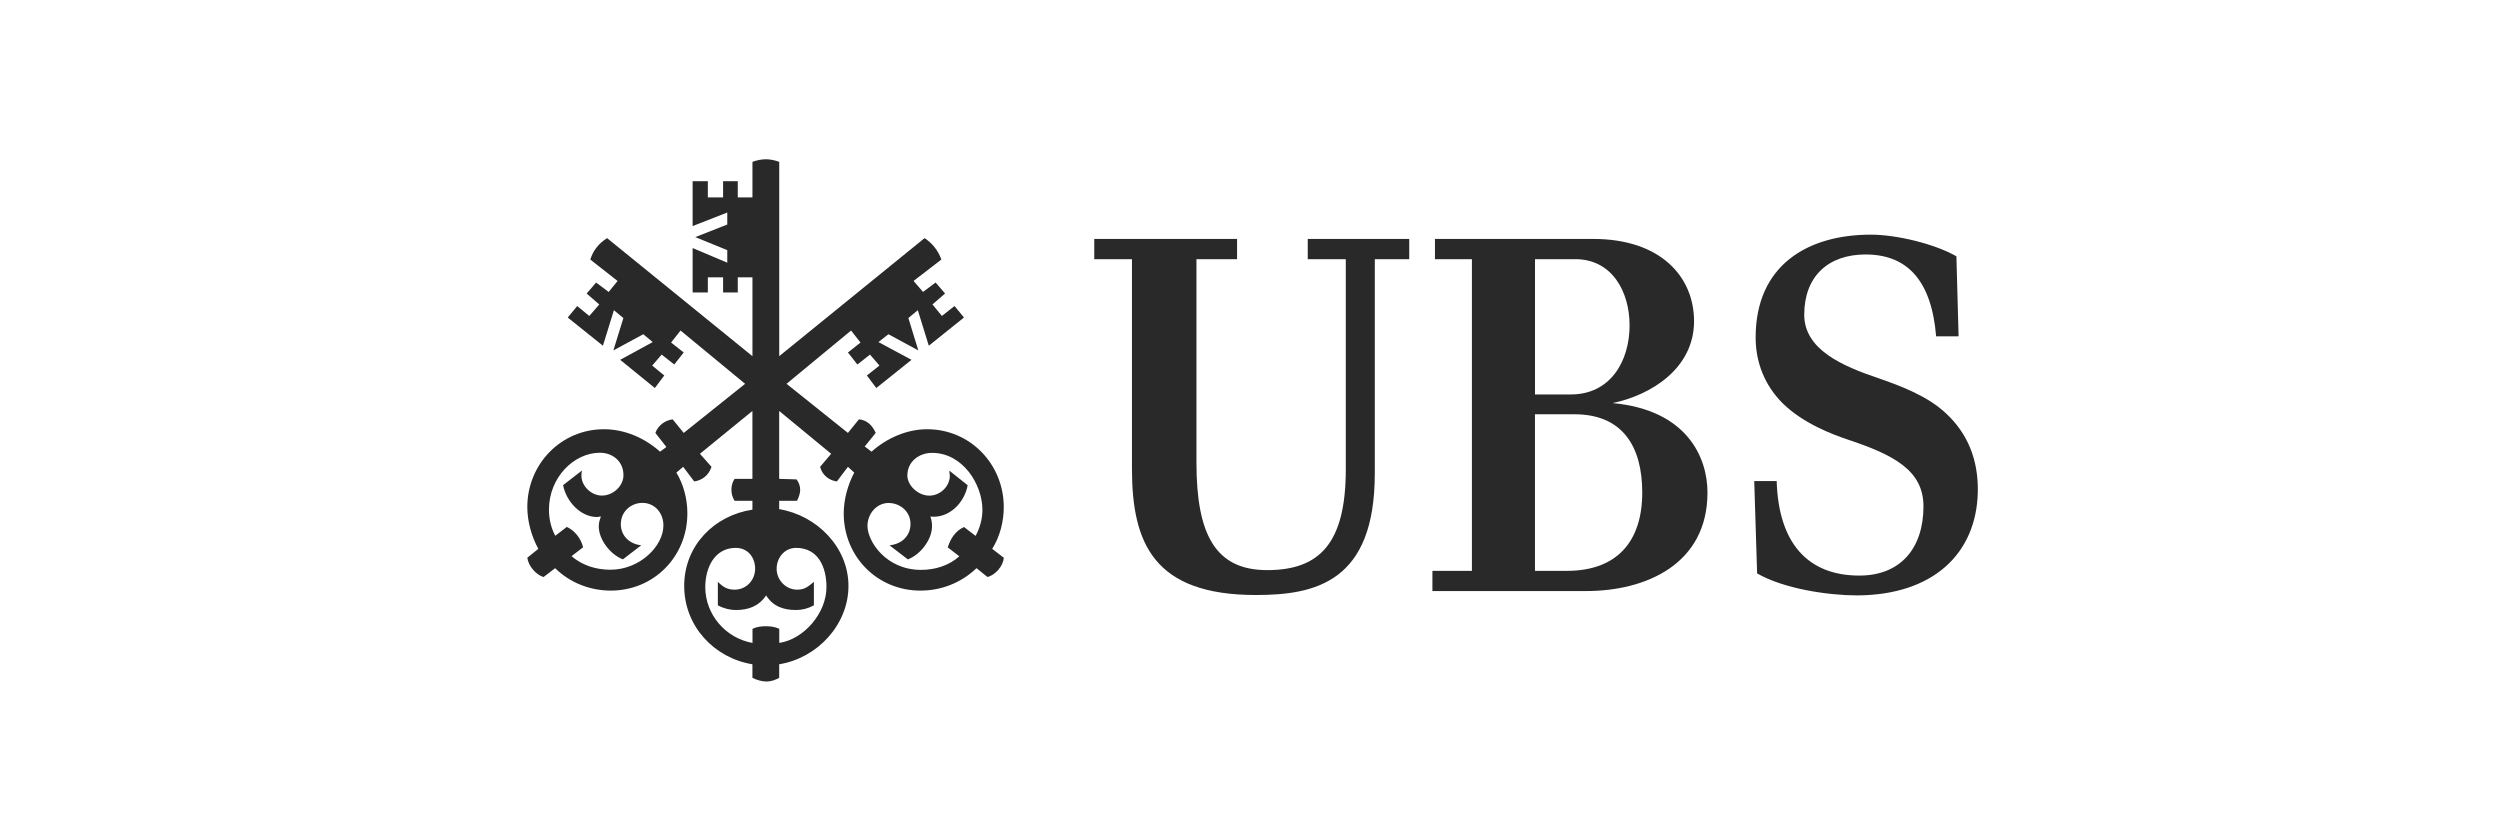
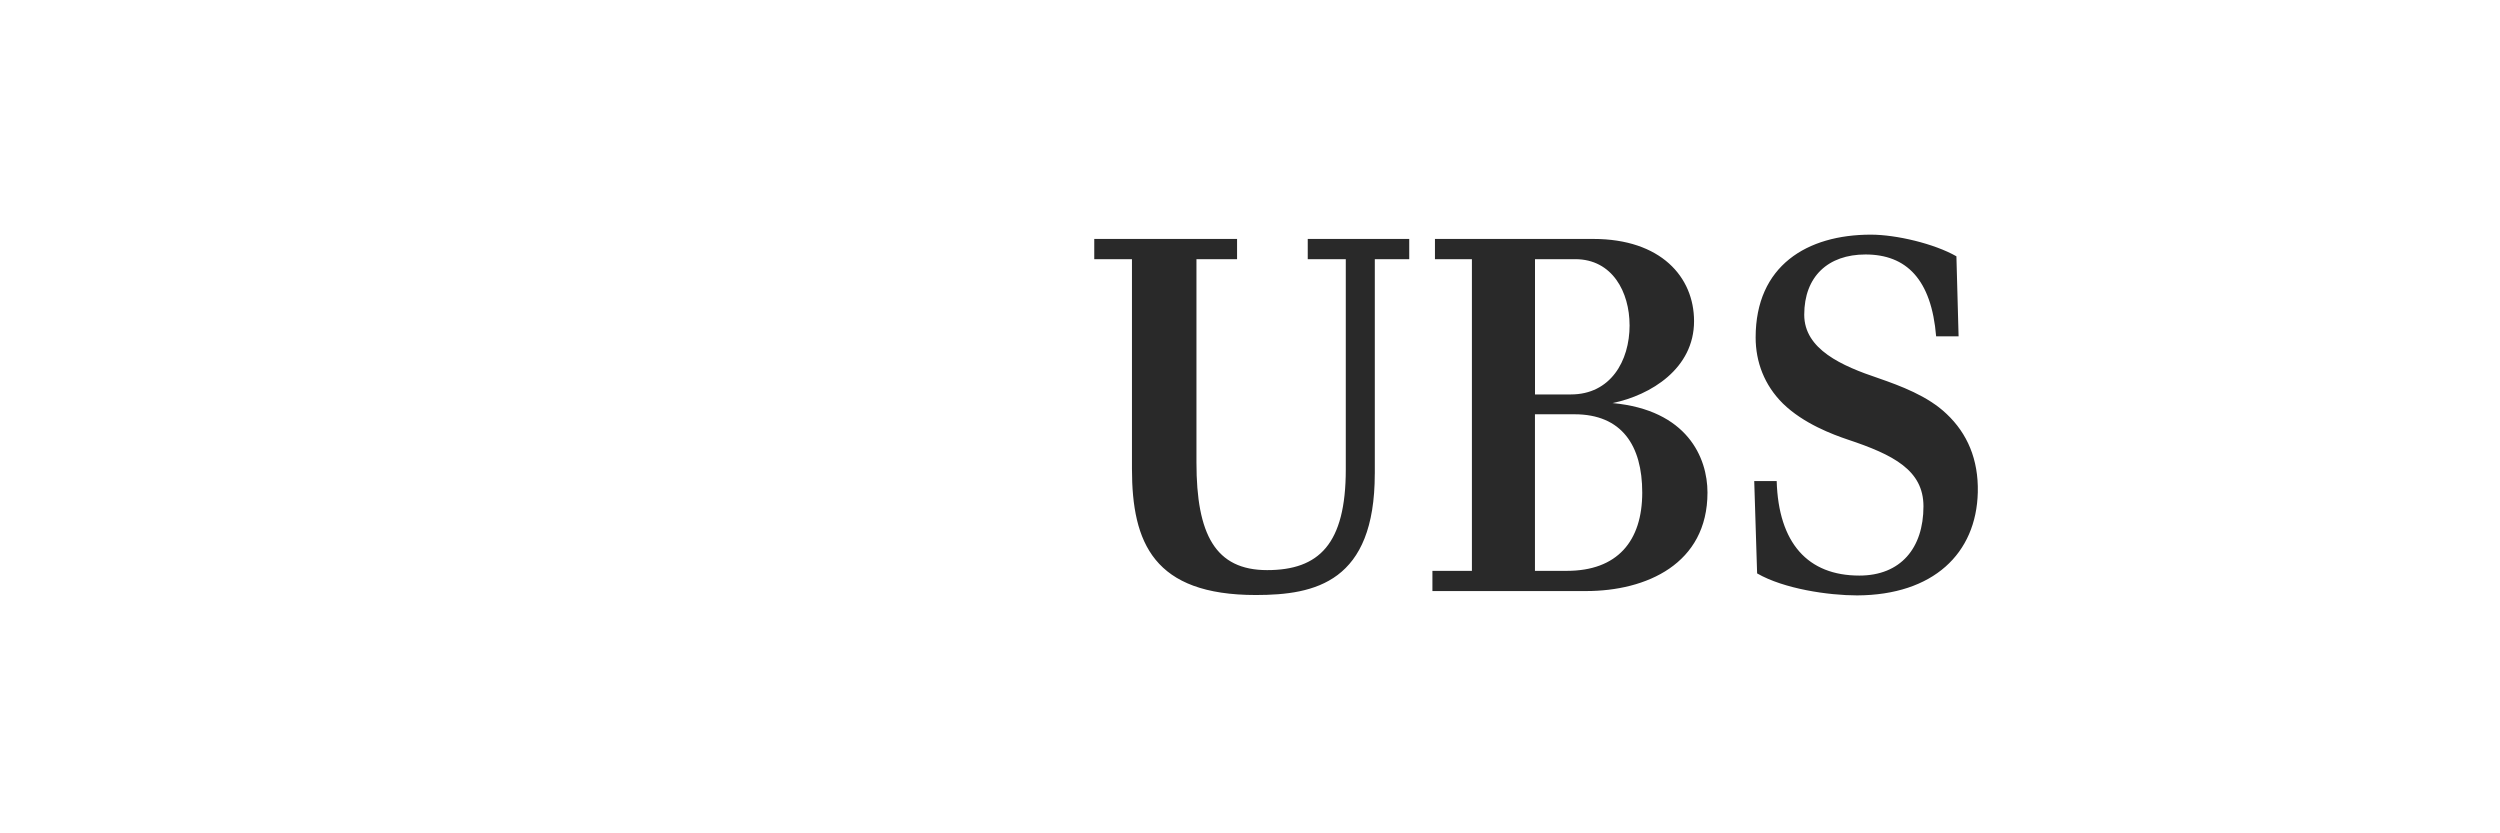
<svg xmlns="http://www.w3.org/2000/svg" width="156" height="52" viewBox="0 0 156 52" fill="none">
-   <path d="M56.616 29.656C56.616 30.308 57.304 30.928 57.99 30.928C58.676 30.928 59.268 30.341 59.268 29.691C59.268 29.593 59.236 29.494 59.236 29.366L60.382 30.278C60.185 31.386 59.203 32.364 58.058 32.233C58.124 32.429 58.157 32.593 58.157 32.852C58.157 33.666 57.436 34.611 56.651 34.906L55.505 34.026C56.226 33.961 56.815 33.472 56.815 32.691C56.815 31.91 56.16 31.386 55.441 31.386C54.722 31.386 54.13 32.038 54.13 32.822C54.13 33.767 55.277 35.56 57.471 35.56C58.354 35.56 59.207 35.298 59.862 34.713L59.141 34.159C59.306 33.605 59.632 33.116 60.156 32.887L60.877 33.441C61.14 32.953 61.303 32.398 61.303 31.811C61.303 30.247 60.093 28.259 58.159 28.259C57.339 28.259 56.62 28.814 56.62 29.66M48.462 35.49C48.462 36.208 49.051 36.795 49.739 36.795C50.23 36.795 50.428 36.599 50.787 36.306V37.773C50.426 37.969 50.066 38.065 49.674 38.065C48.887 38.065 48.233 37.836 47.806 37.153C47.348 37.836 46.693 38.065 45.908 38.065C45.548 38.065 45.154 37.967 44.794 37.773V36.306C45.121 36.631 45.384 36.795 45.842 36.795C46.563 36.795 47.12 36.208 47.12 35.49C47.12 34.772 46.662 34.188 45.908 34.188C44.566 34.188 44.009 35.46 44.009 36.631C44.009 38.357 45.287 39.824 46.956 40.118V39.239C47.219 39.108 47.512 39.077 47.775 39.077C48.069 39.077 48.365 39.11 48.626 39.239V40.118C50.165 39.889 51.572 38.259 51.572 36.631C51.572 35.425 51.081 34.188 49.674 34.188C48.953 34.188 48.462 34.807 48.462 35.49ZM38.737 32.689C38.737 33.47 39.327 33.961 40.016 34.024L38.869 34.903C38.084 34.609 37.363 33.664 37.363 32.85C37.363 32.59 37.429 32.427 37.495 32.23C37.396 32.23 37.33 32.263 37.264 32.263C36.217 32.263 35.333 31.286 35.136 30.273L36.315 29.361C36.282 29.492 36.282 29.59 36.282 29.686C36.282 30.339 36.905 30.924 37.56 30.924C38.249 30.924 38.904 30.337 38.904 29.651C38.904 28.805 38.249 28.251 37.431 28.251C35.826 28.251 34.255 29.782 34.255 31.803C34.255 32.39 34.386 32.944 34.649 33.433L35.37 32.879C35.861 33.108 36.254 33.594 36.385 34.151L35.664 34.705C36.352 35.292 37.203 35.551 38.089 35.551C39.921 35.551 41.397 34.085 41.397 32.78C41.397 32.03 40.873 31.38 40.086 31.38C39.364 31.38 38.742 31.934 38.742 32.684M57.271 19.357L56.682 19.846L57.304 21.866L55.437 20.856L54.814 21.345L56.877 22.453L54.682 24.212L54.093 23.431L54.878 22.811L54.288 22.126L53.501 22.746L52.911 21.995L53.696 21.375L53.106 20.625L49.08 23.95L52.911 27.014L53.597 26.167C54.089 26.2 54.448 26.557 54.645 27.014L53.959 27.86L54.384 28.185C55.334 27.339 56.579 26.784 57.855 26.784C60.54 26.784 62.635 28.968 62.635 31.641C62.635 32.521 62.405 33.468 61.914 34.249L62.635 34.803C62.602 35.324 62.111 35.879 61.62 36.007L60.934 35.453C59.983 36.365 58.74 36.854 57.429 36.854C54.746 36.854 52.648 34.735 52.648 32.032C52.648 31.153 52.911 30.238 53.304 29.49L52.911 29.13L52.223 30.042C51.732 29.977 51.307 29.651 51.175 29.13L51.864 28.316L48.621 25.643V29.881L49.702 29.913C49.831 30.075 49.932 30.304 49.932 30.566C49.932 30.793 49.834 31.054 49.735 31.249H48.621V31.77C50.98 32.163 52.944 34.151 52.944 36.562C52.944 38.973 51.013 41.061 48.621 41.451V42.298C48.391 42.429 48.098 42.527 47.834 42.527C47.541 42.527 47.212 42.429 46.951 42.298V41.451C44.562 41.061 42.694 39.073 42.694 36.562C42.694 34.05 44.562 32.163 46.951 31.803V31.249H45.838C45.706 31.052 45.64 30.793 45.64 30.566C45.64 30.304 45.706 30.077 45.838 29.881H46.951V25.643L43.676 28.316L44.397 29.13C44.235 29.651 43.808 29.977 43.319 30.042L42.631 29.13L42.205 29.49C42.663 30.241 42.892 31.153 42.892 32.032C42.892 34.737 40.796 36.854 38.111 36.854C36.833 36.854 35.557 36.365 34.641 35.453L33.919 36.007C33.461 35.879 32.97 35.324 32.904 34.803L33.59 34.249C33.165 33.465 32.904 32.521 32.904 31.641C32.904 28.971 35 26.784 37.685 26.784C38.996 26.784 40.239 27.339 41.188 28.185L41.583 27.893L40.895 27.014C41.059 26.557 41.484 26.23 41.975 26.167L42.663 27.014L46.495 23.95L42.466 20.625L41.877 21.375L42.663 21.995L42.074 22.746L41.287 22.126L40.697 22.811L41.451 23.431L40.862 24.212L38.7 22.453L40.73 21.345L40.14 20.856L38.275 21.866L38.898 19.846L38.308 19.357L37.622 21.574L35.428 19.815L36.017 19.097L36.771 19.717L37.394 18.999L36.607 18.316L37.197 17.631L37.981 18.218L38.538 17.533L36.835 16.198C36.999 15.643 37.359 15.187 37.883 14.86L46.953 22.226V17.304H46.037V18.249H45.121V17.304H44.169V18.249H43.22V15.478L45.382 16.392V15.609L43.385 14.795L45.382 14.011V13.261L43.22 14.107V11.306H44.169V12.316H45.121V11.306H46.037V12.316H46.953V10.099C47.216 10.001 47.51 9.938 47.804 9.938C48.067 9.938 48.361 10.003 48.624 10.099V22.224L57.694 14.858C58.185 15.183 58.545 15.641 58.742 16.195L57.006 17.531L57.596 18.216L58.383 17.629L58.972 18.314L58.185 18.997L58.775 19.715L59.562 19.095L60.152 19.813L57.958 21.572L57.271 19.355V19.357Z" fill="#292929" />
  <path d="M116.407 15.879C114.076 15.879 112.584 17.252 112.584 19.639C112.584 21.801 114.936 22.835 117.22 23.601C118.577 24.074 120.295 24.705 121.47 25.831C122.759 27.046 123.461 28.667 123.415 30.716C123.325 34.543 120.633 37.131 115.885 37.153C114.098 37.153 111.317 36.747 109.644 35.78L109.464 30.018H110.865C110.979 33.891 112.809 35.916 116.021 35.916C118.599 35.916 120.024 34.205 120.024 31.593C120.024 29.342 118.147 28.375 115.297 27.428C114.37 27.114 112.538 26.437 111.249 25.176C110.096 24.029 109.552 22.588 109.552 21.057C109.552 16.577 112.763 14.642 116.742 14.642C118.325 14.642 120.699 15.205 122.08 15.993L122.216 20.989H120.815C120.521 17.433 118.96 15.879 116.404 15.879M102.476 30.736C102.476 27.81 101.209 25.851 98.248 25.851H95.781V35.621H97.772C100.915 35.621 102.476 33.775 102.476 30.736ZM101.685 20.291C101.685 18.242 100.622 16.172 98.294 16.172H95.784V24.613H98.024C100.488 24.613 101.687 22.543 101.687 20.291M91.847 35.621V16.172H89.541V14.91H99.422C103.629 14.91 105.709 17.276 105.709 20.042C105.709 22.992 103.02 24.657 100.622 25.152C105.28 25.58 106.547 28.552 106.547 30.736C106.547 35.194 102.724 36.882 98.971 36.882H89.383V35.621H91.847ZM85.786 29.564C85.786 36.317 82.077 37.129 78.368 37.129C71.991 37.129 70.634 33.886 70.634 29.25V16.172H68.282V14.91H77.193V16.172H74.659V28.866C74.659 33.345 75.836 35.575 79.069 35.575C82.302 35.575 83.977 33.954 83.977 29.294V16.172H81.603V14.91H87.936V16.172H85.788V29.564H85.786Z" fill="#292929" />
</svg>